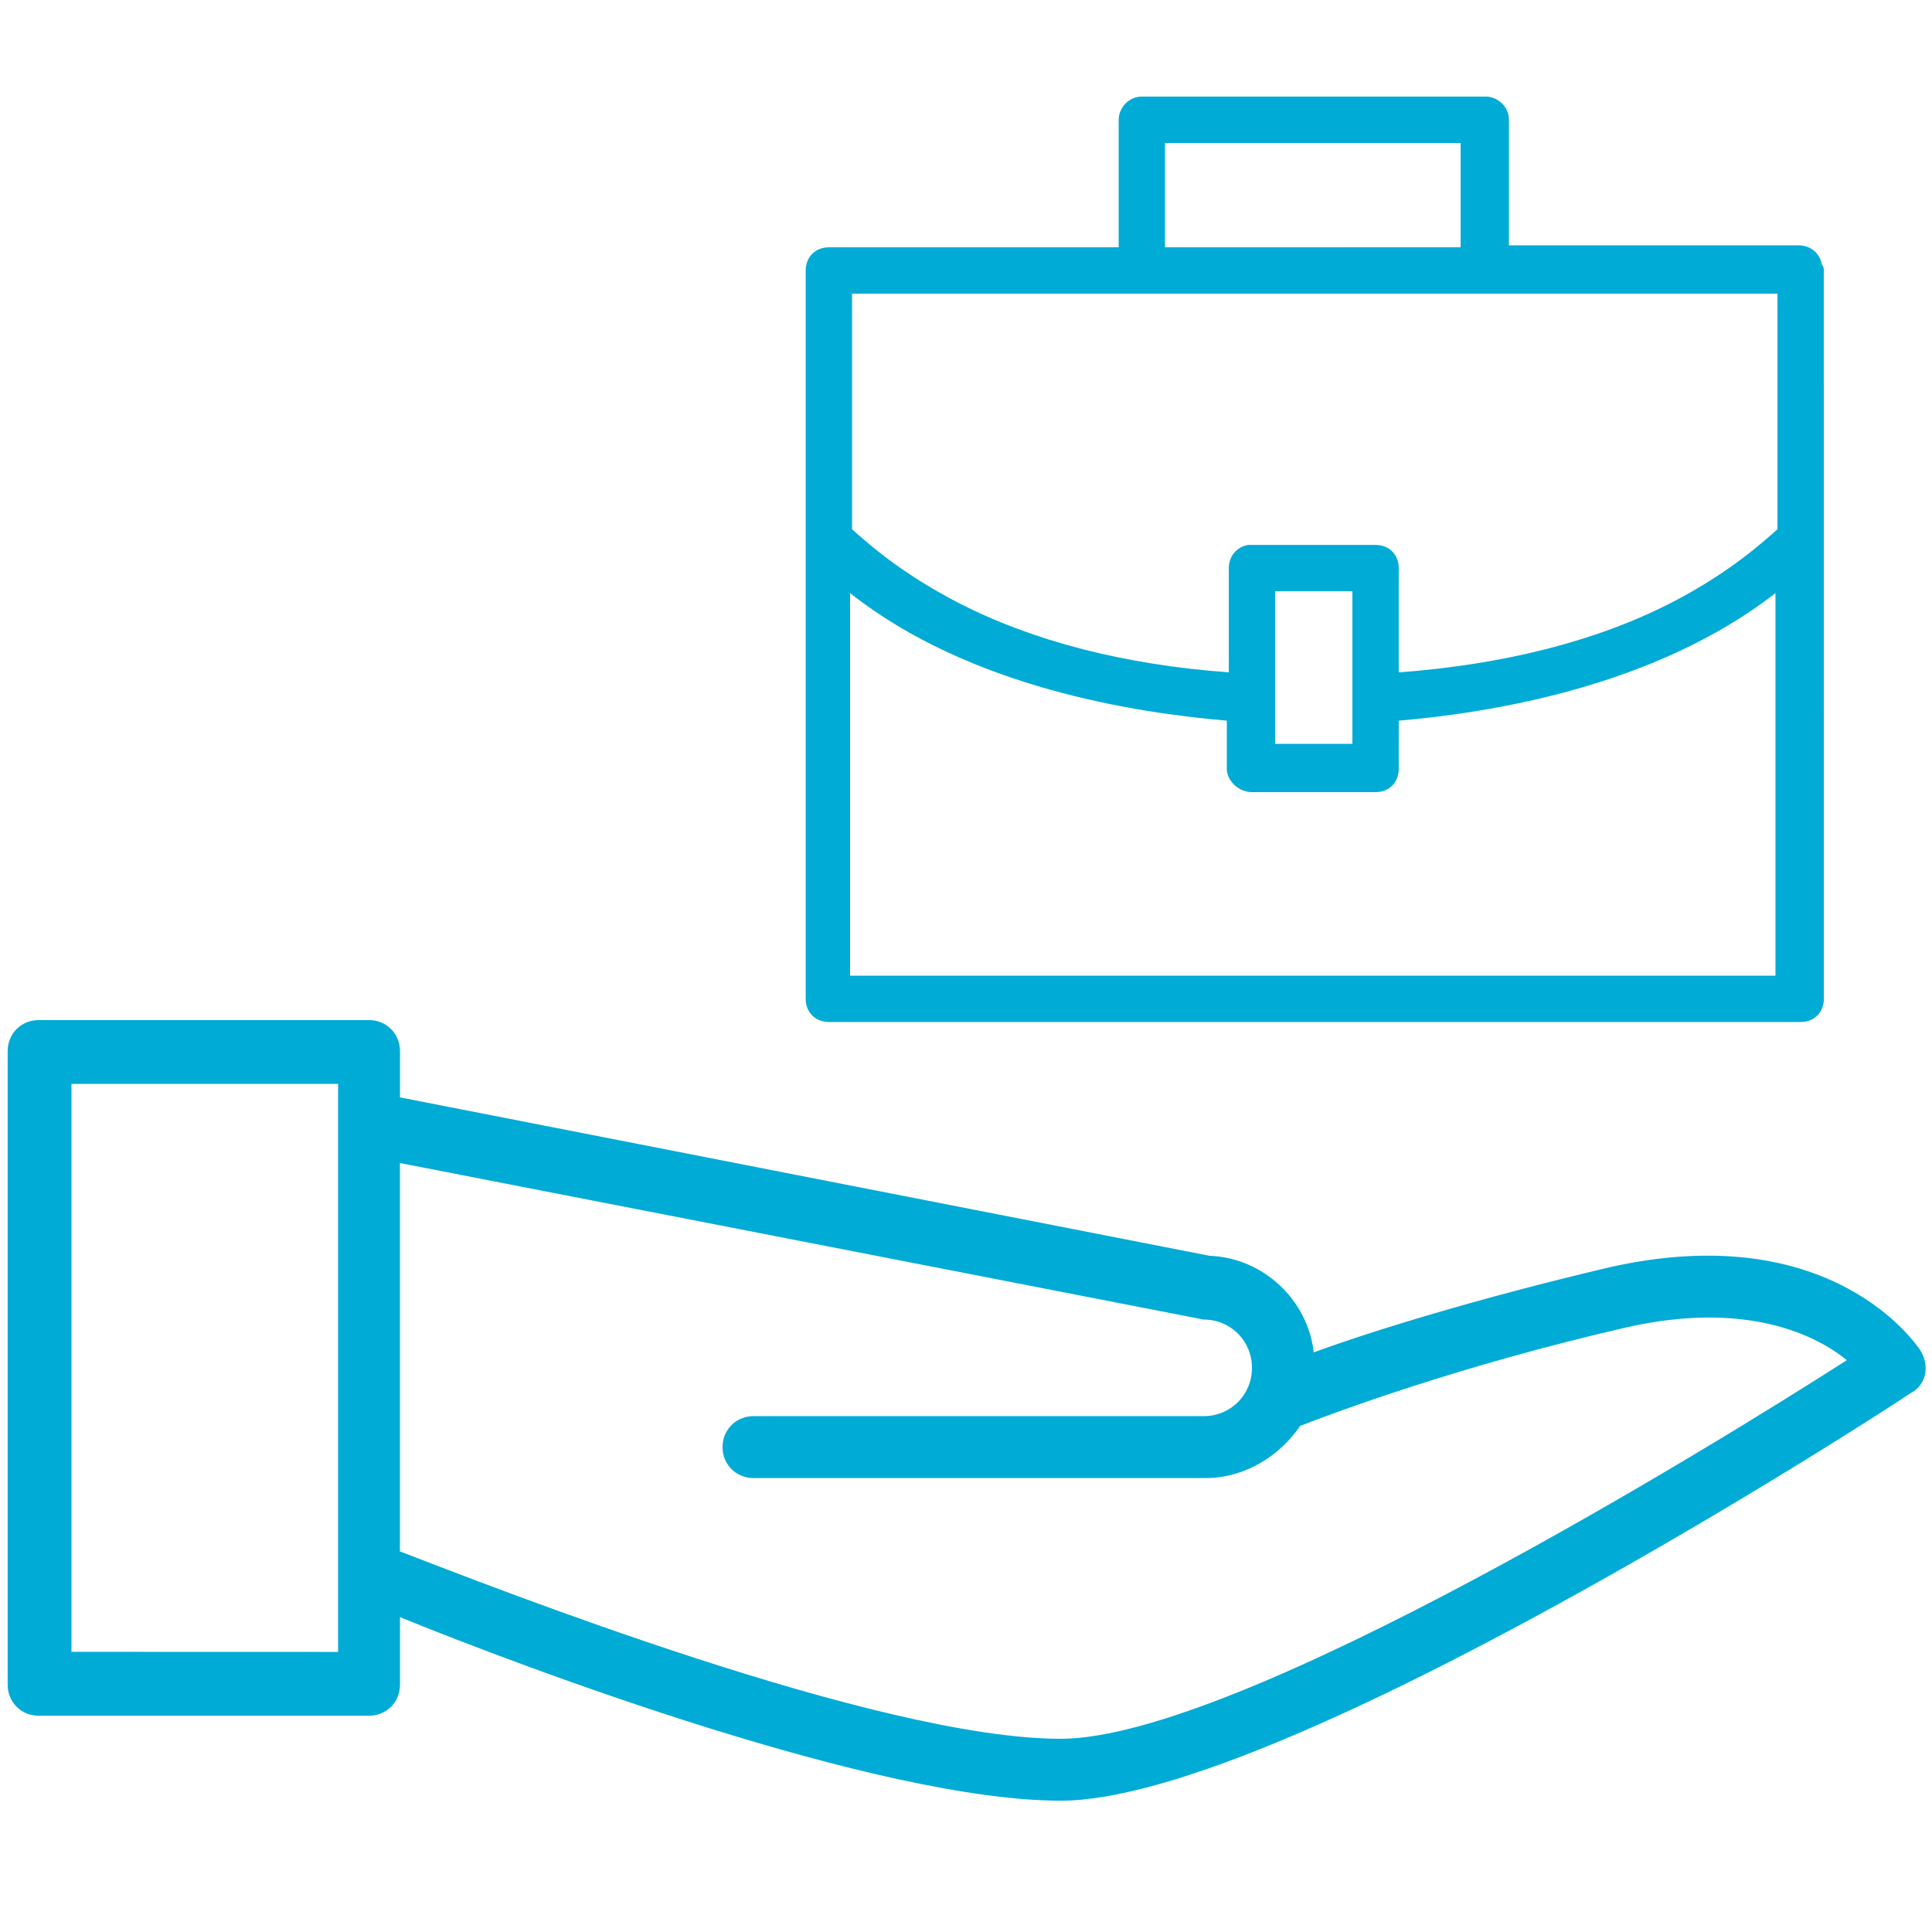
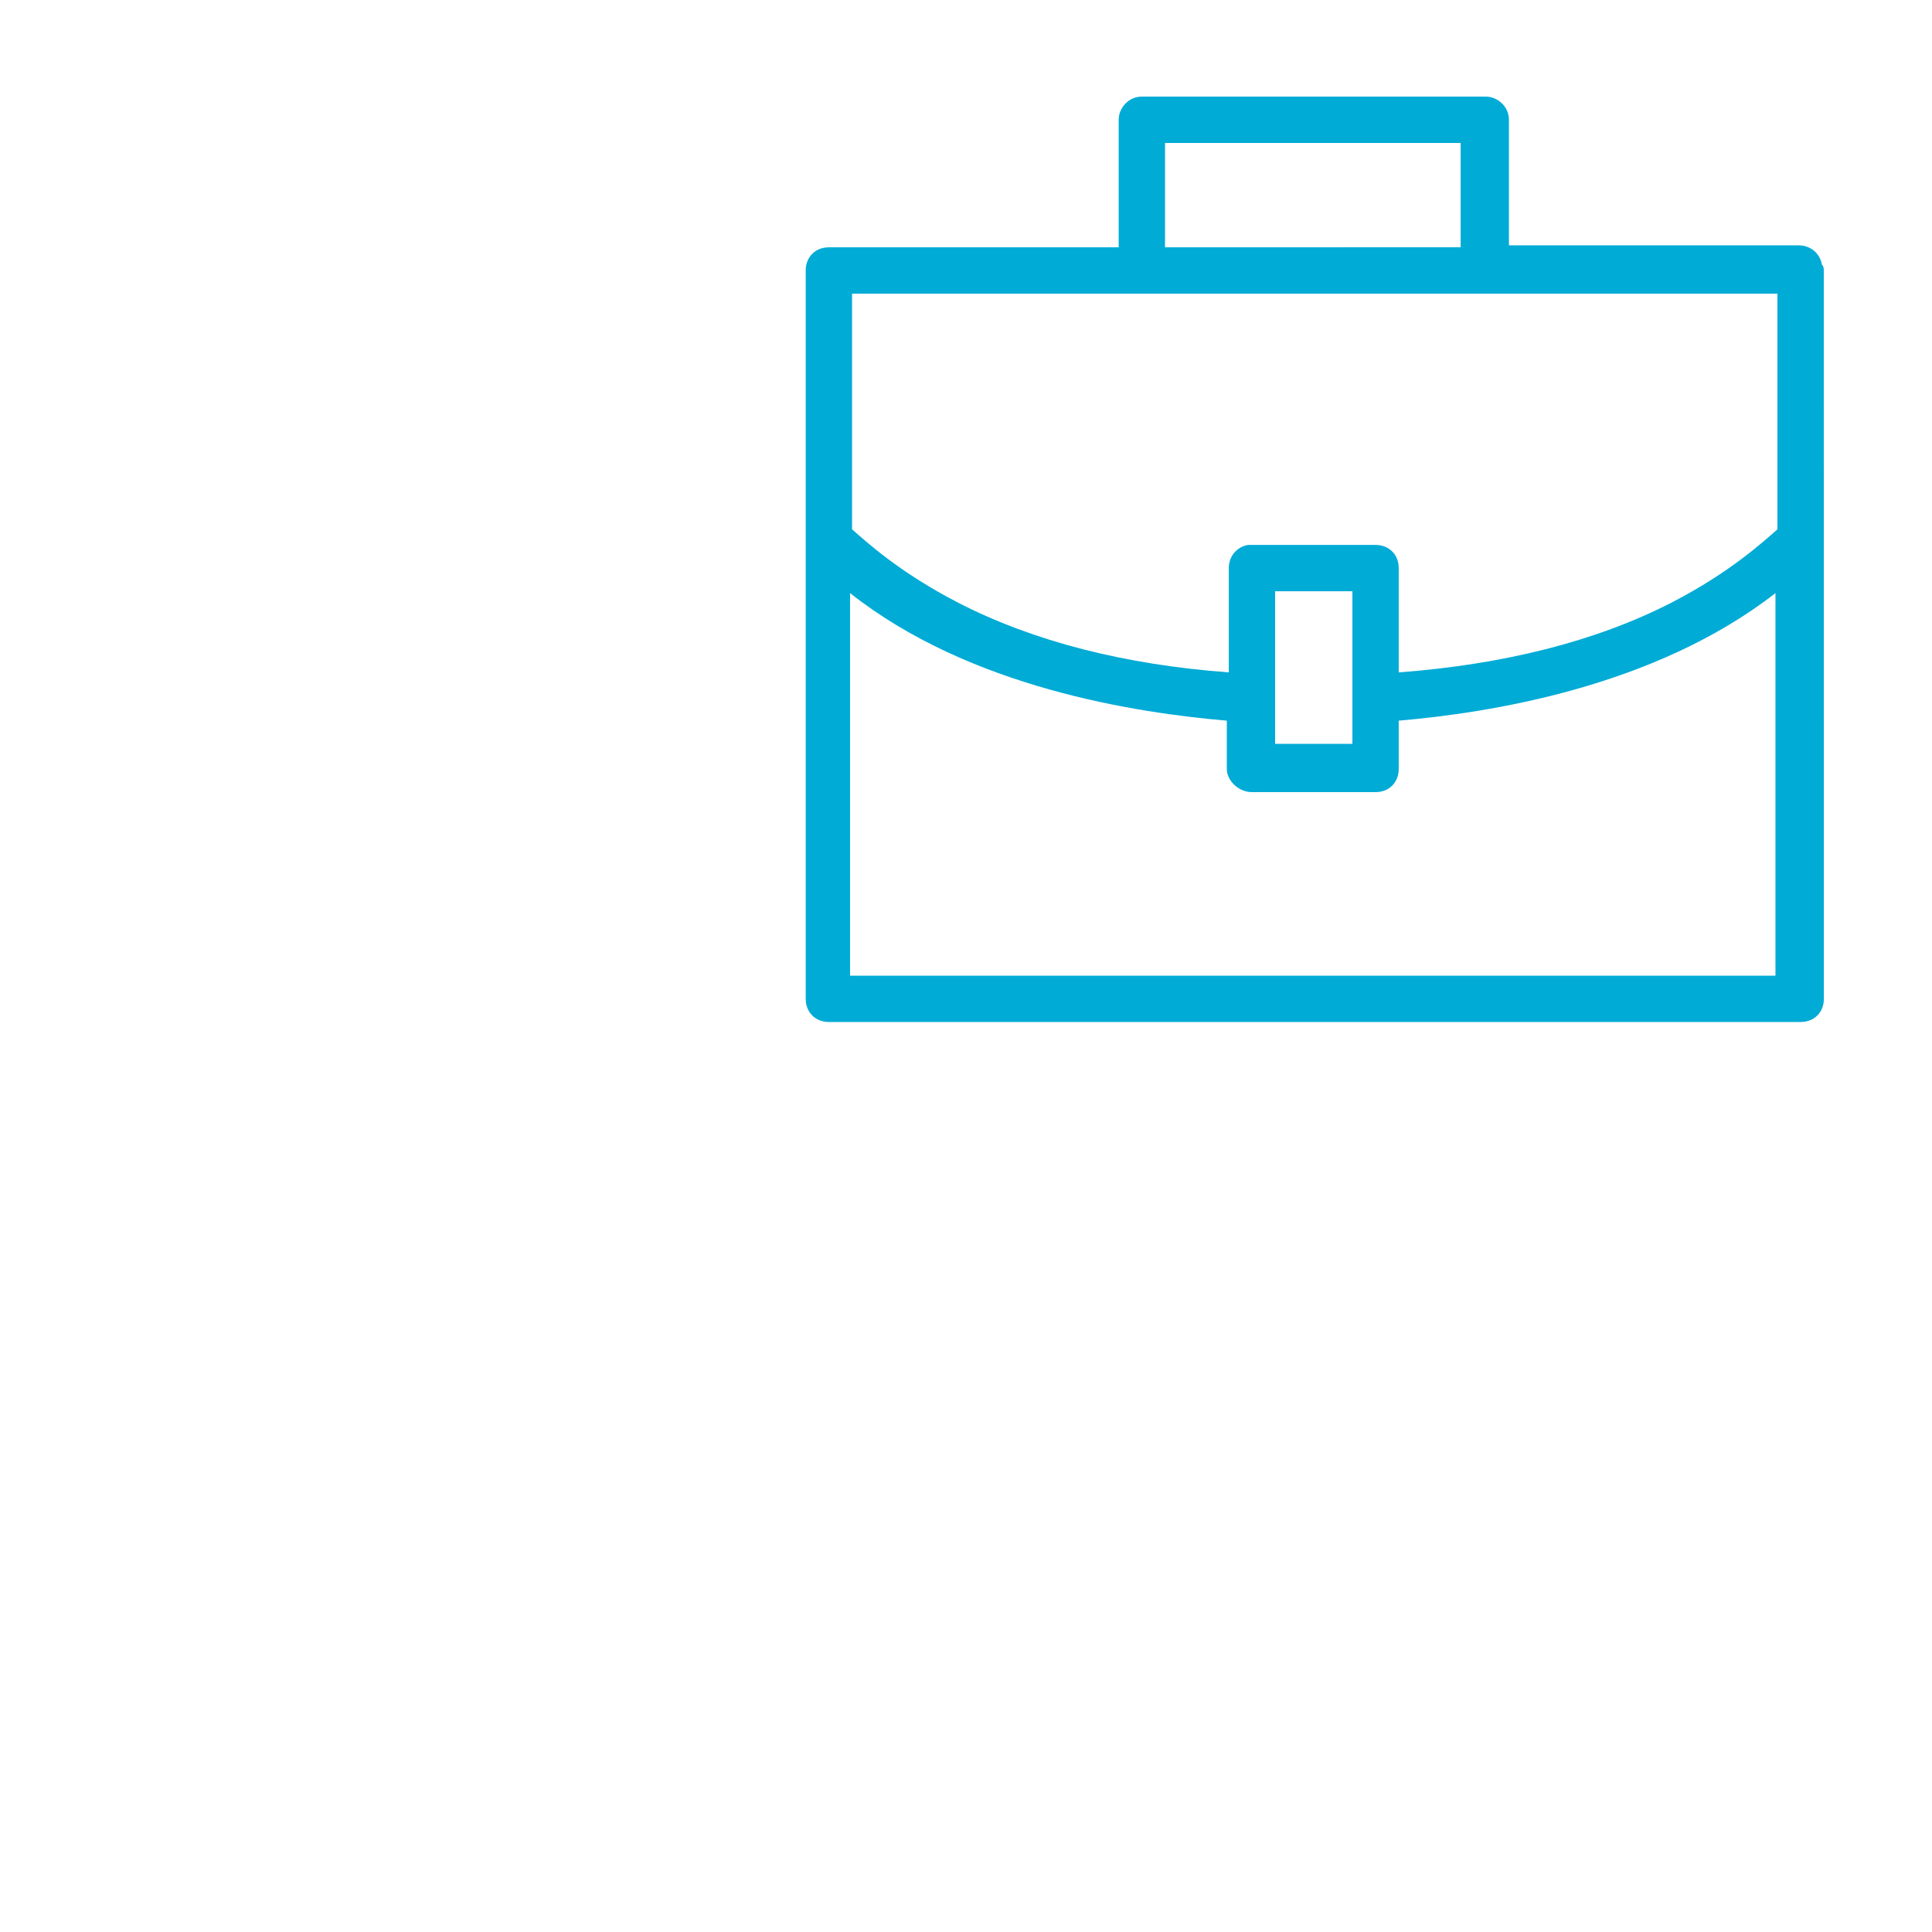
<svg xmlns="http://www.w3.org/2000/svg" width="100pt" height="100pt" version="1.1" viewBox="0 0 100 100">
  <g fill="#00abd6">
-     <path d="m99.398 69.898c-0.199-0.301-4.602-6.898-16.102-4.301-6.797 1.602-12.297 3.301-15.297 4.402-0.301-2.699-2.602-4.898-5.398-5 0 0-41.898-8.199-41.898-8.199v-2.398c0-0.898-0.699-1.602-1.602-1.602h-17.102c-0.898 0-1.602 0.699-1.602 1.602v32.801c0 0.898 0.699 1.602 1.602 1.602h17.102c0.898 0 1.602-0.699 1.602-1.602v-3.5c6.398 2.602 24.699 9.5 34.199 9.5 11.5 0 42.699-20.199 44-21.102 0.797-0.402 0.996-1.402 0.496-2.203zm-95.699 15.703v-29.5h13.801v29.402l-13.801-0.004zm51.199 4.398c-9.5 0-29.5-7.898-34.199-9.699v-20.102s41.602 8.102 41.602 8.102c1.398 0 2.5 1.102 2.5 2.5 0 1.398-1.102 2.5-2.5 2.5h-23.301c-0.898 0-1.602 0.699-1.602 1.602 0 0.898 0.699 1.602 1.602 1.602h23.398c2 0 3.801-1.102 4.898-2.699 1.801-0.699 8.199-3.102 16.898-5.102 6.199-1.398 9.801 0.398 11.398 1.699-6.695 4.297-31.492 19.598-40.695 19.598z" />
    <path d="m94.301 13.699c-0.102-0.602-0.602-1-1.199-1h-15v-6.5c0-0.699-0.602-1.199-1.199-1.199h-17.801c-0.699 0-1.199 0.602-1.199 1.199v6.602h-15c-0.699 0-1.199 0.5-1.199 1.199v37.699c0 0.699 0.5 1.199 1.199 1.199h50.301c0.699 0 1.199-0.5 1.199-1.199l-0.004-37.699c0-0.102 0-0.199-0.098-0.301zm-34-0.898v-5.402h15.301v5.398zm4.5 28.199h6.398c0.699 0 1.199-0.5 1.199-1.199v-2.5c4.602-0.398 13.199-1.699 19.5-6.602v19.801h-47.898v-19.801c6.199 4.898 14.801 6.199 19.5 6.602v2.5c0 0.598 0.602 1.199 1.301 1.199zm5.199-10.398v7.898h-4v-7.898zm16.5 0.598c-3.898 2-8.699 3.199-14.102 3.602v-5.398c0-0.699-0.5-1.199-1.199-1.199h-6.398-0.199c-0.602 0.102-1 0.602-1 1.199v5.398c-5.398-0.398-10.102-1.602-14-3.602-3.102-1.602-4.801-3.199-5.5-3.801v-12.199h47.898v12.199c-0.699 0.602-2.398 2.203-5.5 3.801z" />
  </g>
</svg>